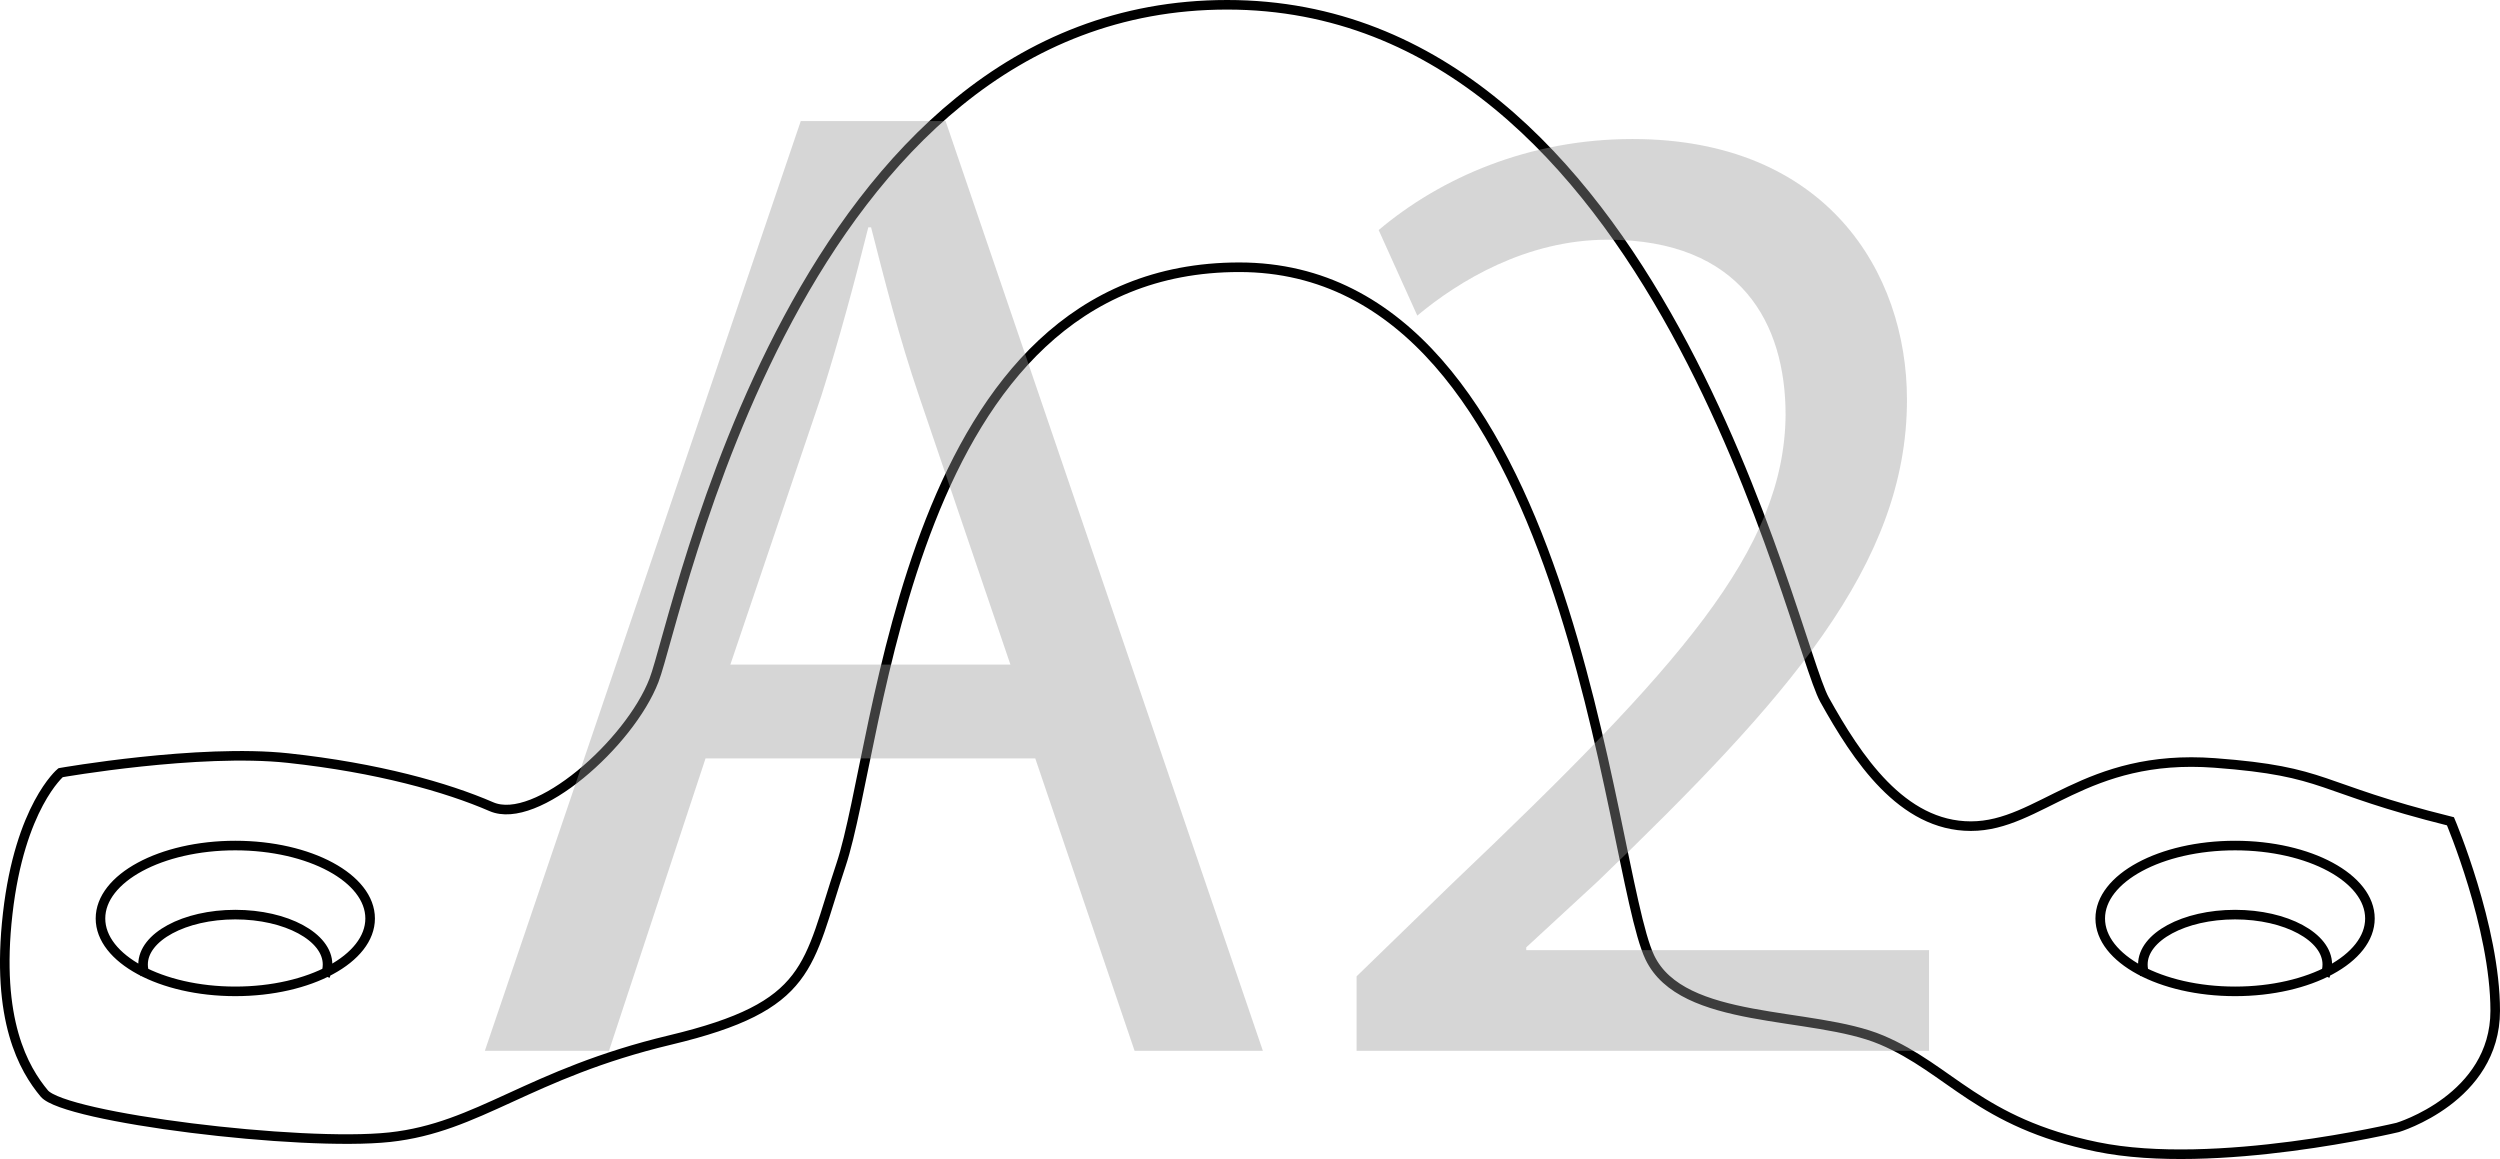
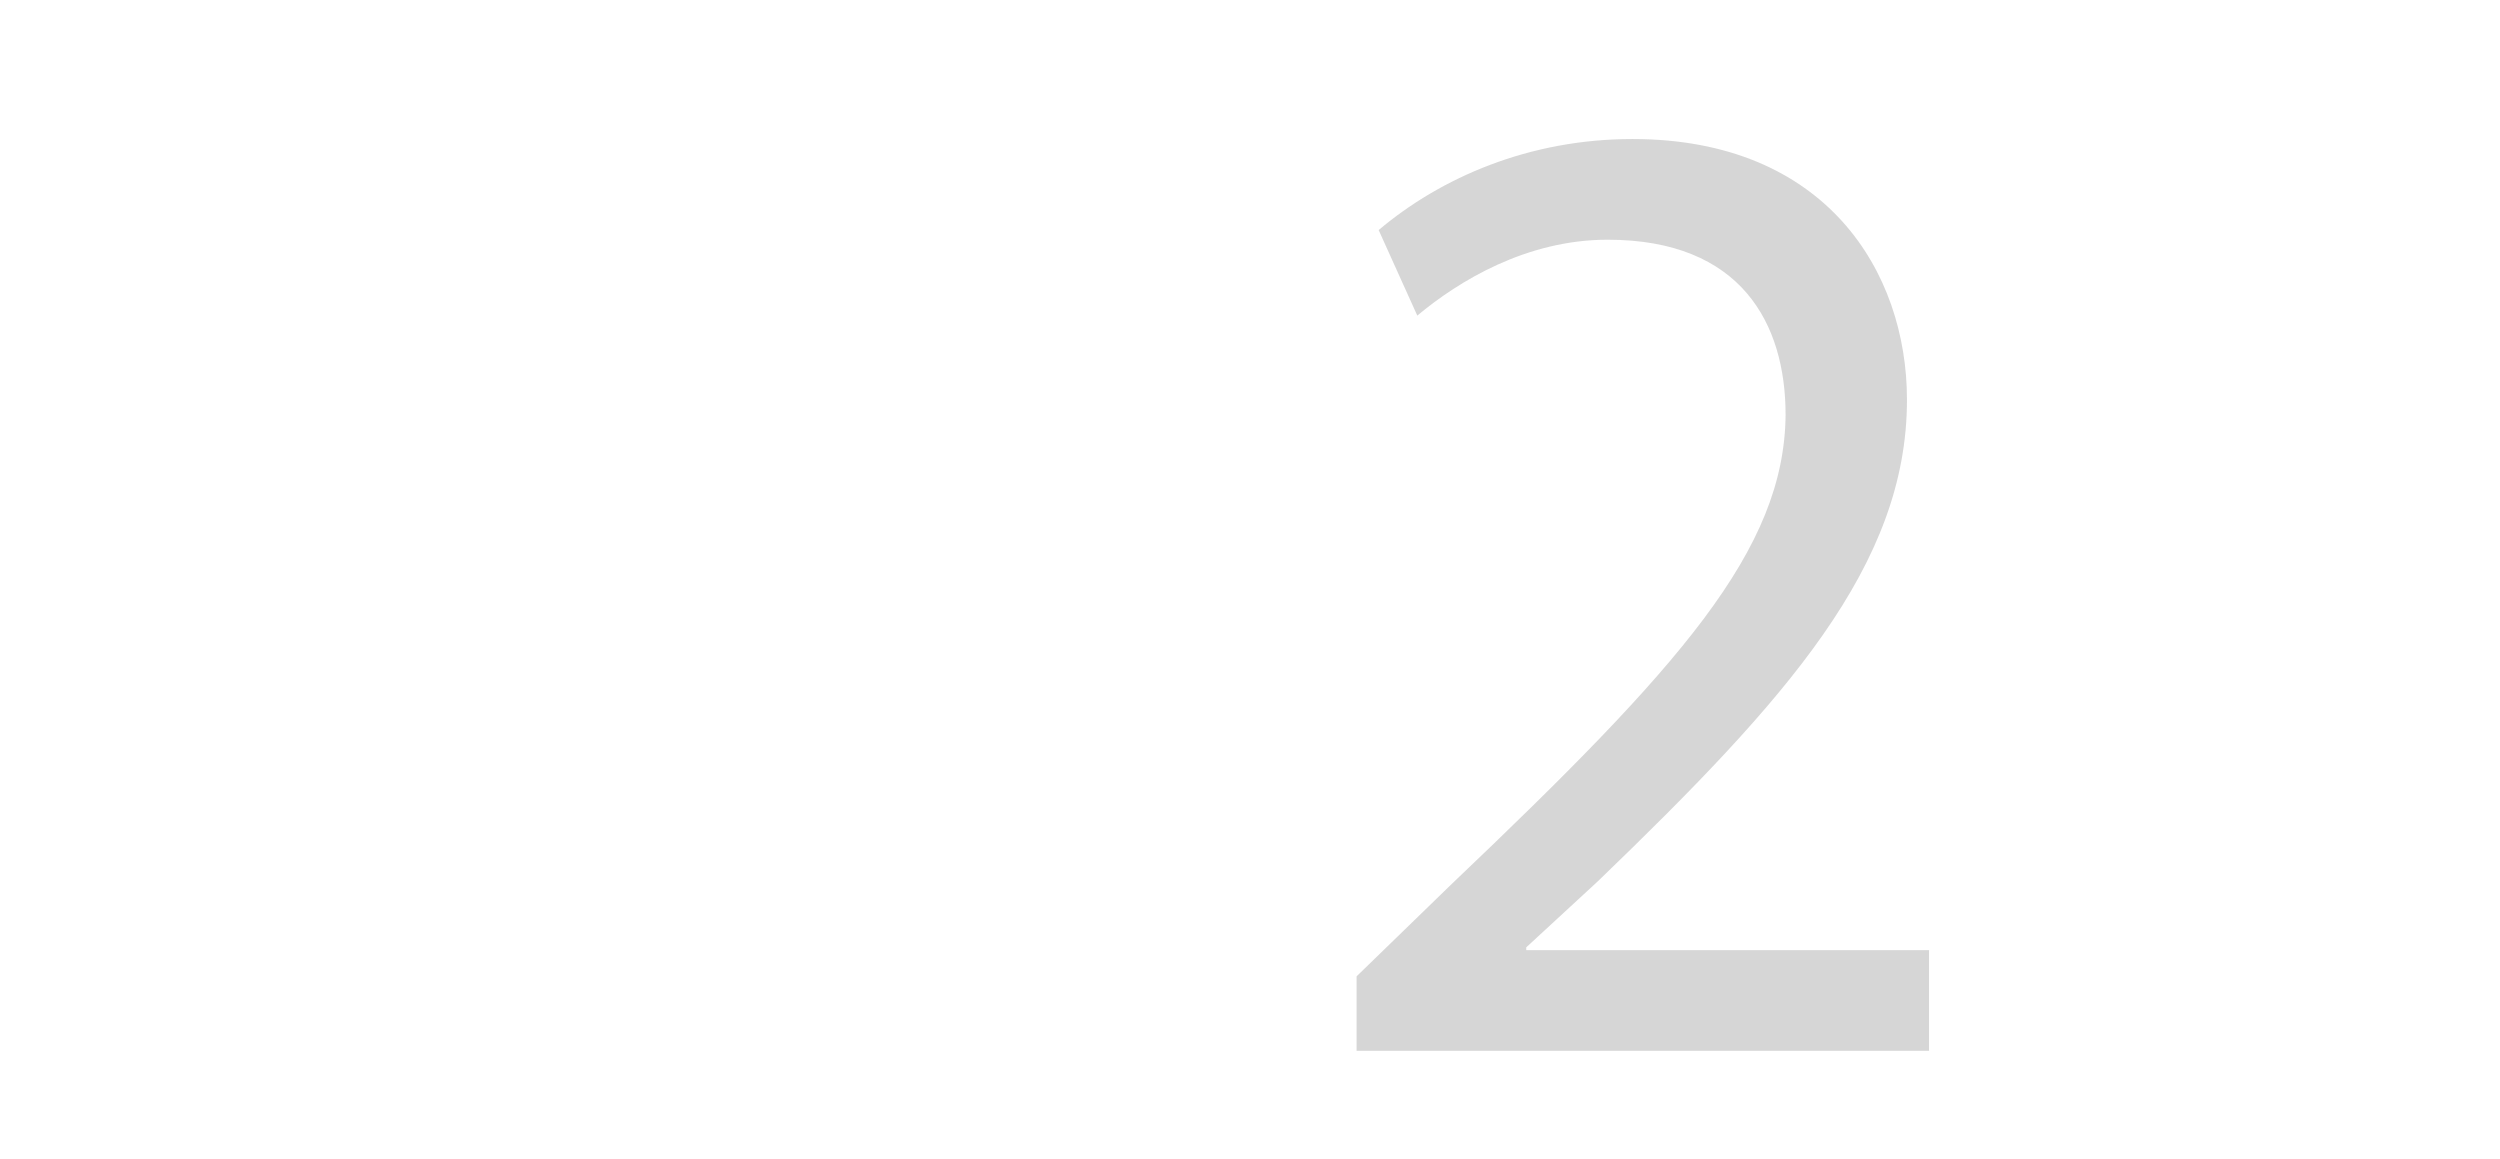
<svg xmlns="http://www.w3.org/2000/svg" id="_Слой_1" data-name="Слой 1" viewBox="0 0 130.5 60.5">
  <defs>
    <style>
      .cls-1 {
        fill: #999;
      }

      .cls-2 {
        fill: none;
        stroke: #000;
        stroke-width: .5px;
      }

      .cls-3 {
        opacity: .4;
      }
    </style>
  </defs>
-   <path class="cls-2" d="M3.163,40.334s7.211-1.266,11.879-.762c4.67,.506,8.274,1.524,10.608,2.537,2.336,1.015,7.215-3.302,8.488-6.596C35.41,32.216,41.562,.25,64.053,.25c22.487,0,29.492,33.232,31.188,36.276,1.696,3.046,4.032,6.599,7.637,6.599,3.607,0,5.942-3.808,12.734-3.299,5.97,.447,5.23,1.285,12.302,3.046,0,0,2.336,5.512,2.336,9.891,0,4.57-5.091,6.09-5.091,6.09,0,0-9.547,2.284-15.701,1.013-6.154-1.266-7.643-4.059-11.247-5.583-3.607-1.519-10.394-.757-12.091-4.308-2.199-4.601-4.032-36.025-21.43-36.025-17.399,0-18.67,24.863-20.792,31.204-1.772,5.295-1.487,7.358-8.912,9.133-7.427,1.775-9.971,4.566-14.64,5.074-4.668,.504-16.974-1.018-18.035-2.282-1.059-1.273-2.546-3.811-1.908-9.394,.635-5.576,2.759-7.351,2.759-7.351Zm108.787,10.535c-.063-.168-.093-.346-.093-.523,0-1.439,2.152-2.603,4.814-2.603,2.658,0,4.814,1.164,4.814,2.603,0,.208-.044,.407-.123,.601m2.348-3.001c0,2.099-3.151,3.803-7.039,3.803s-7.039-1.704-7.039-3.803c0-2.104,3.151-3.808,7.039-3.808s7.039,1.704,7.039,3.808ZM7.567,50.869c-.065-.168-.099-.346-.099-.523,0-1.439,2.158-2.603,4.814-2.603,2.66,0,4.816,1.164,4.816,2.603,0,.208-.044,.407-.125,.601m2.348-3.001c0,2.099-3.149,3.803-7.039,3.803-3.884,0-7.037-1.704-7.037-3.803,0-2.104,3.153-3.808,7.037-3.808,3.89,0,7.039,1.704,7.039,3.808Z" />
  <g class="cls-3">
-     <path class="cls-1" d="M36.83,39.587l-5.041,15.266h-6.48L41.799,6.321h7.561l16.562,48.532h-6.697l-5.185-15.266h-17.209Zm15.913-4.896l-4.752-13.969c-1.08-3.168-1.801-6.049-2.521-8.856h-.144c-.721,2.88-1.513,5.832-2.448,8.784l-4.753,14.041h14.617Z" />
    <path class="cls-1" d="M70.814,54.853v-3.889l4.969-4.824c11.953-11.377,17.354-17.425,17.425-24.481,0-4.753-2.304-9.146-9.288-9.146-4.249,0-7.777,2.16-9.938,3.961l-2.016-4.465c3.24-2.736,7.849-4.752,13.249-4.752,10.081,0,14.329,6.912,14.329,13.609,0,8.641-6.265,15.625-16.129,25.13l-3.745,3.456v.144h21.026v5.257h-29.883Z" />
  </g>
</svg>